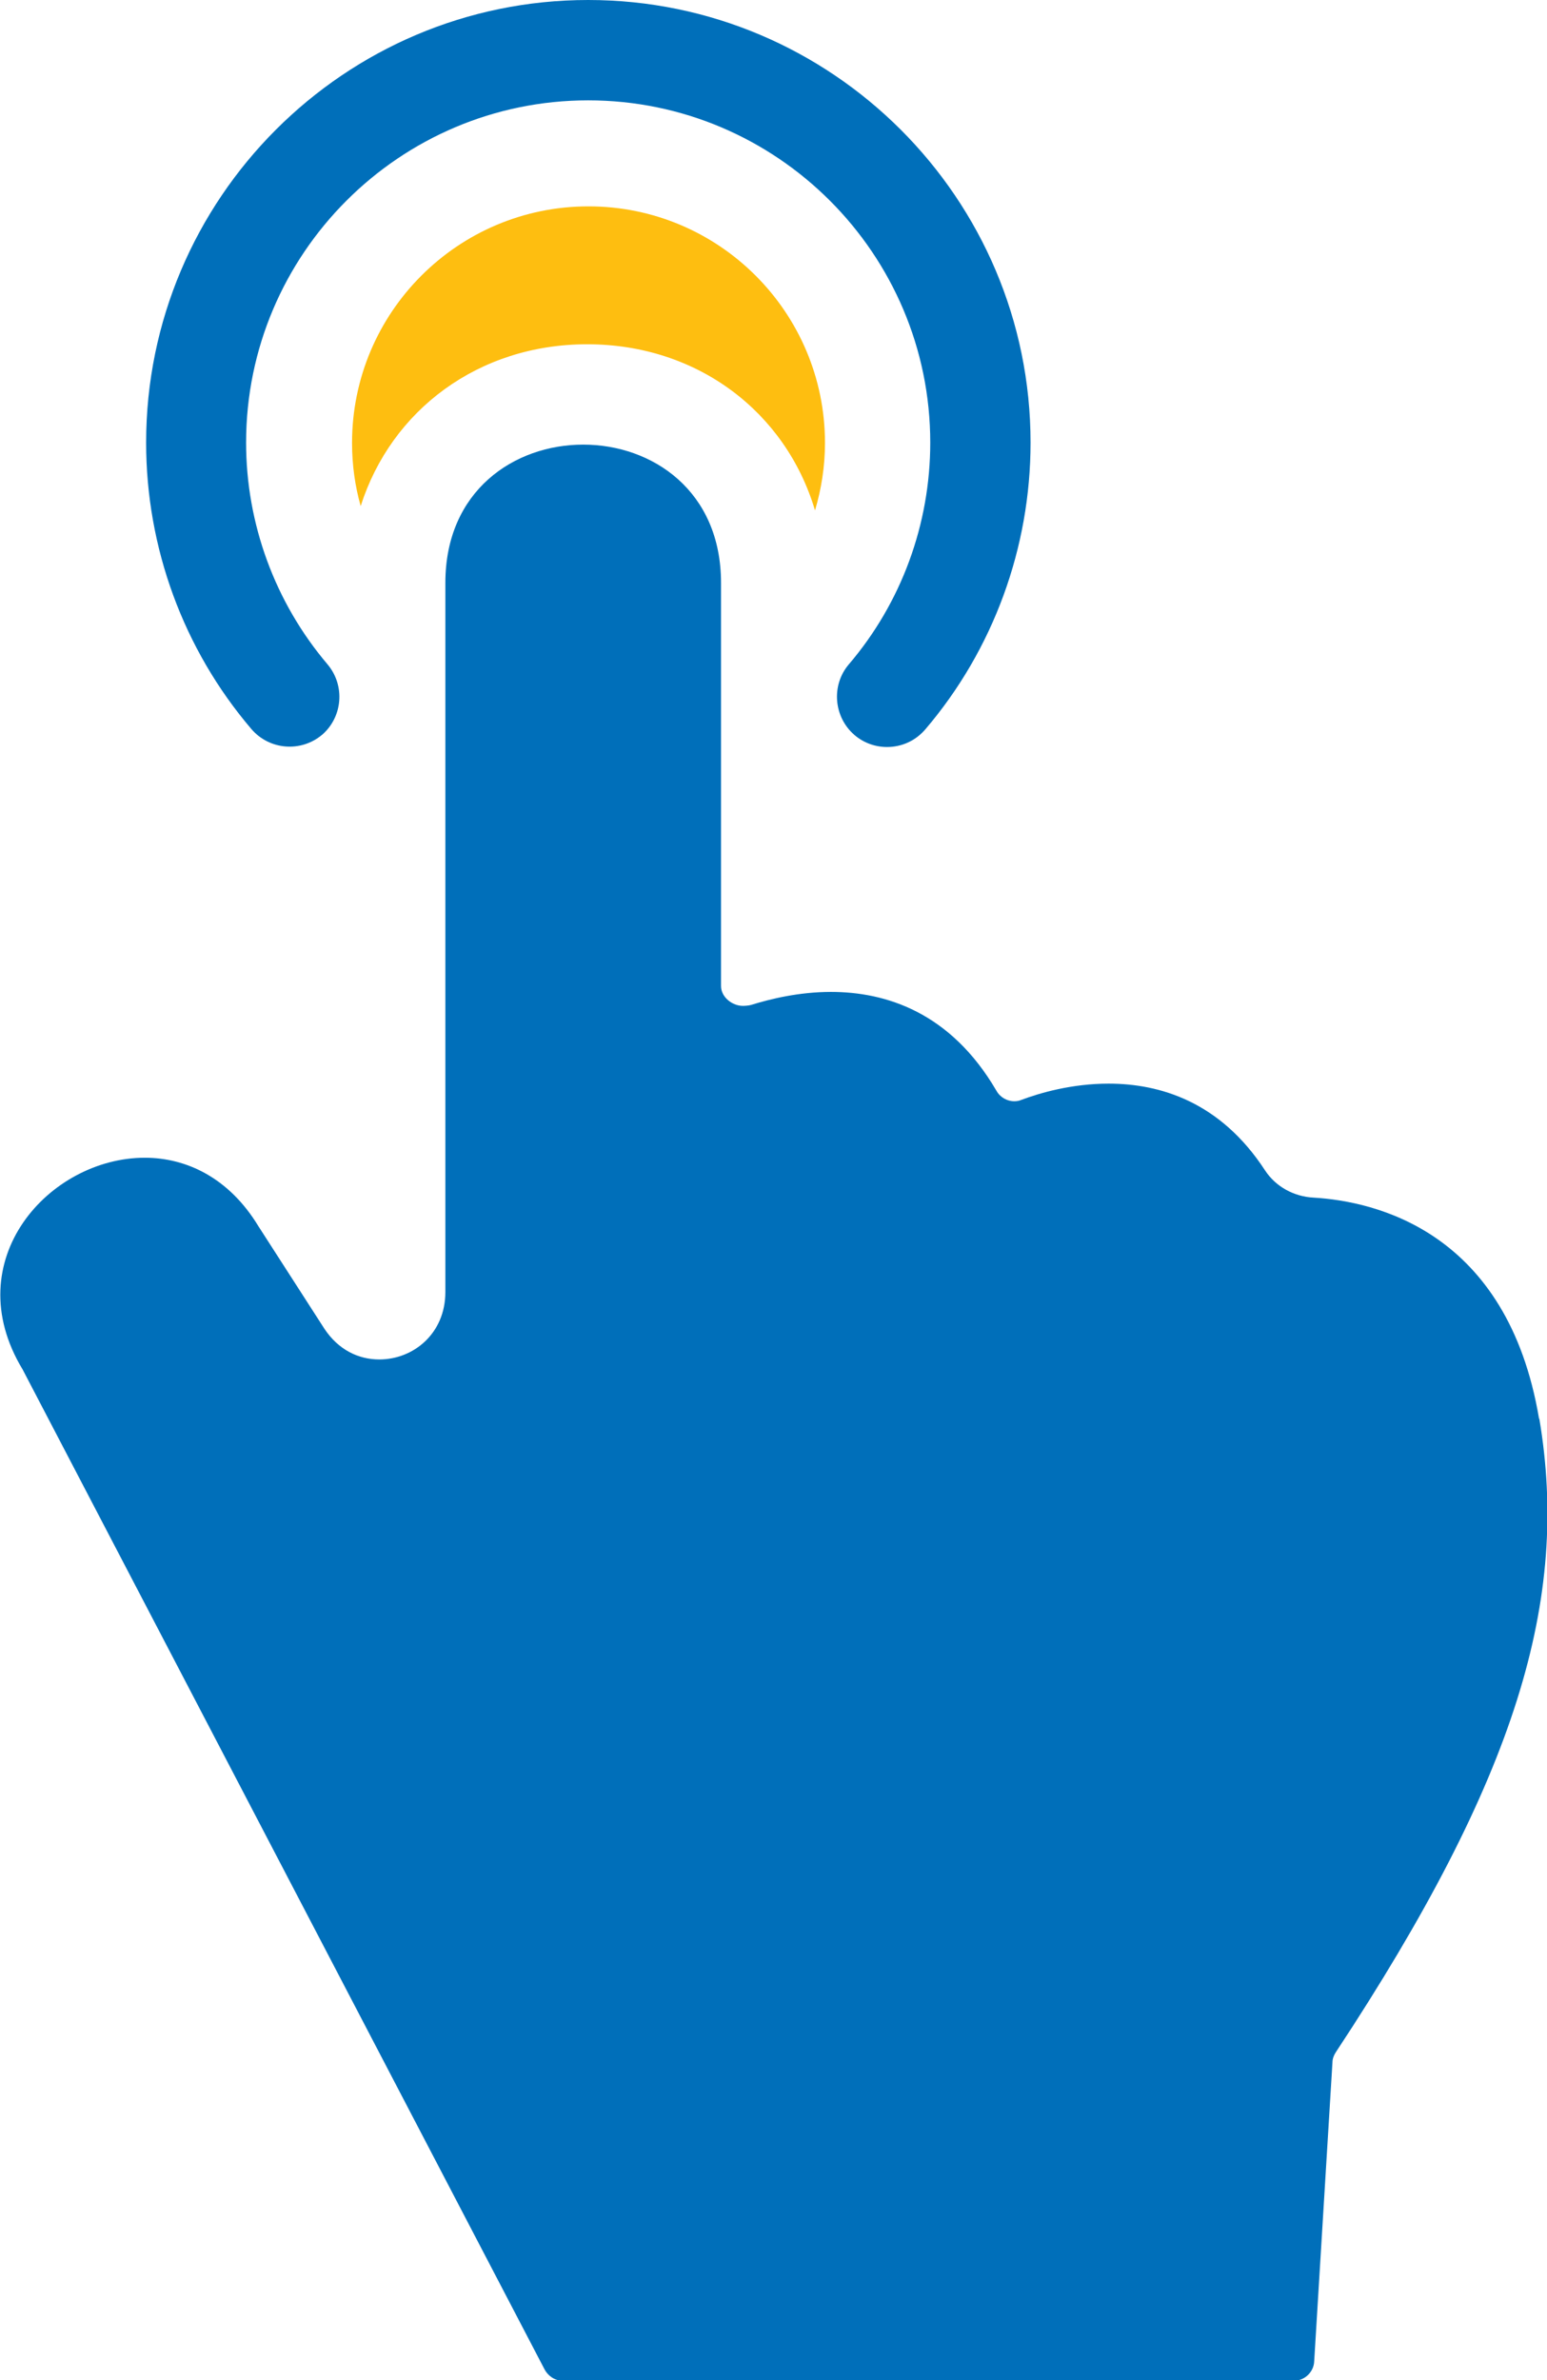
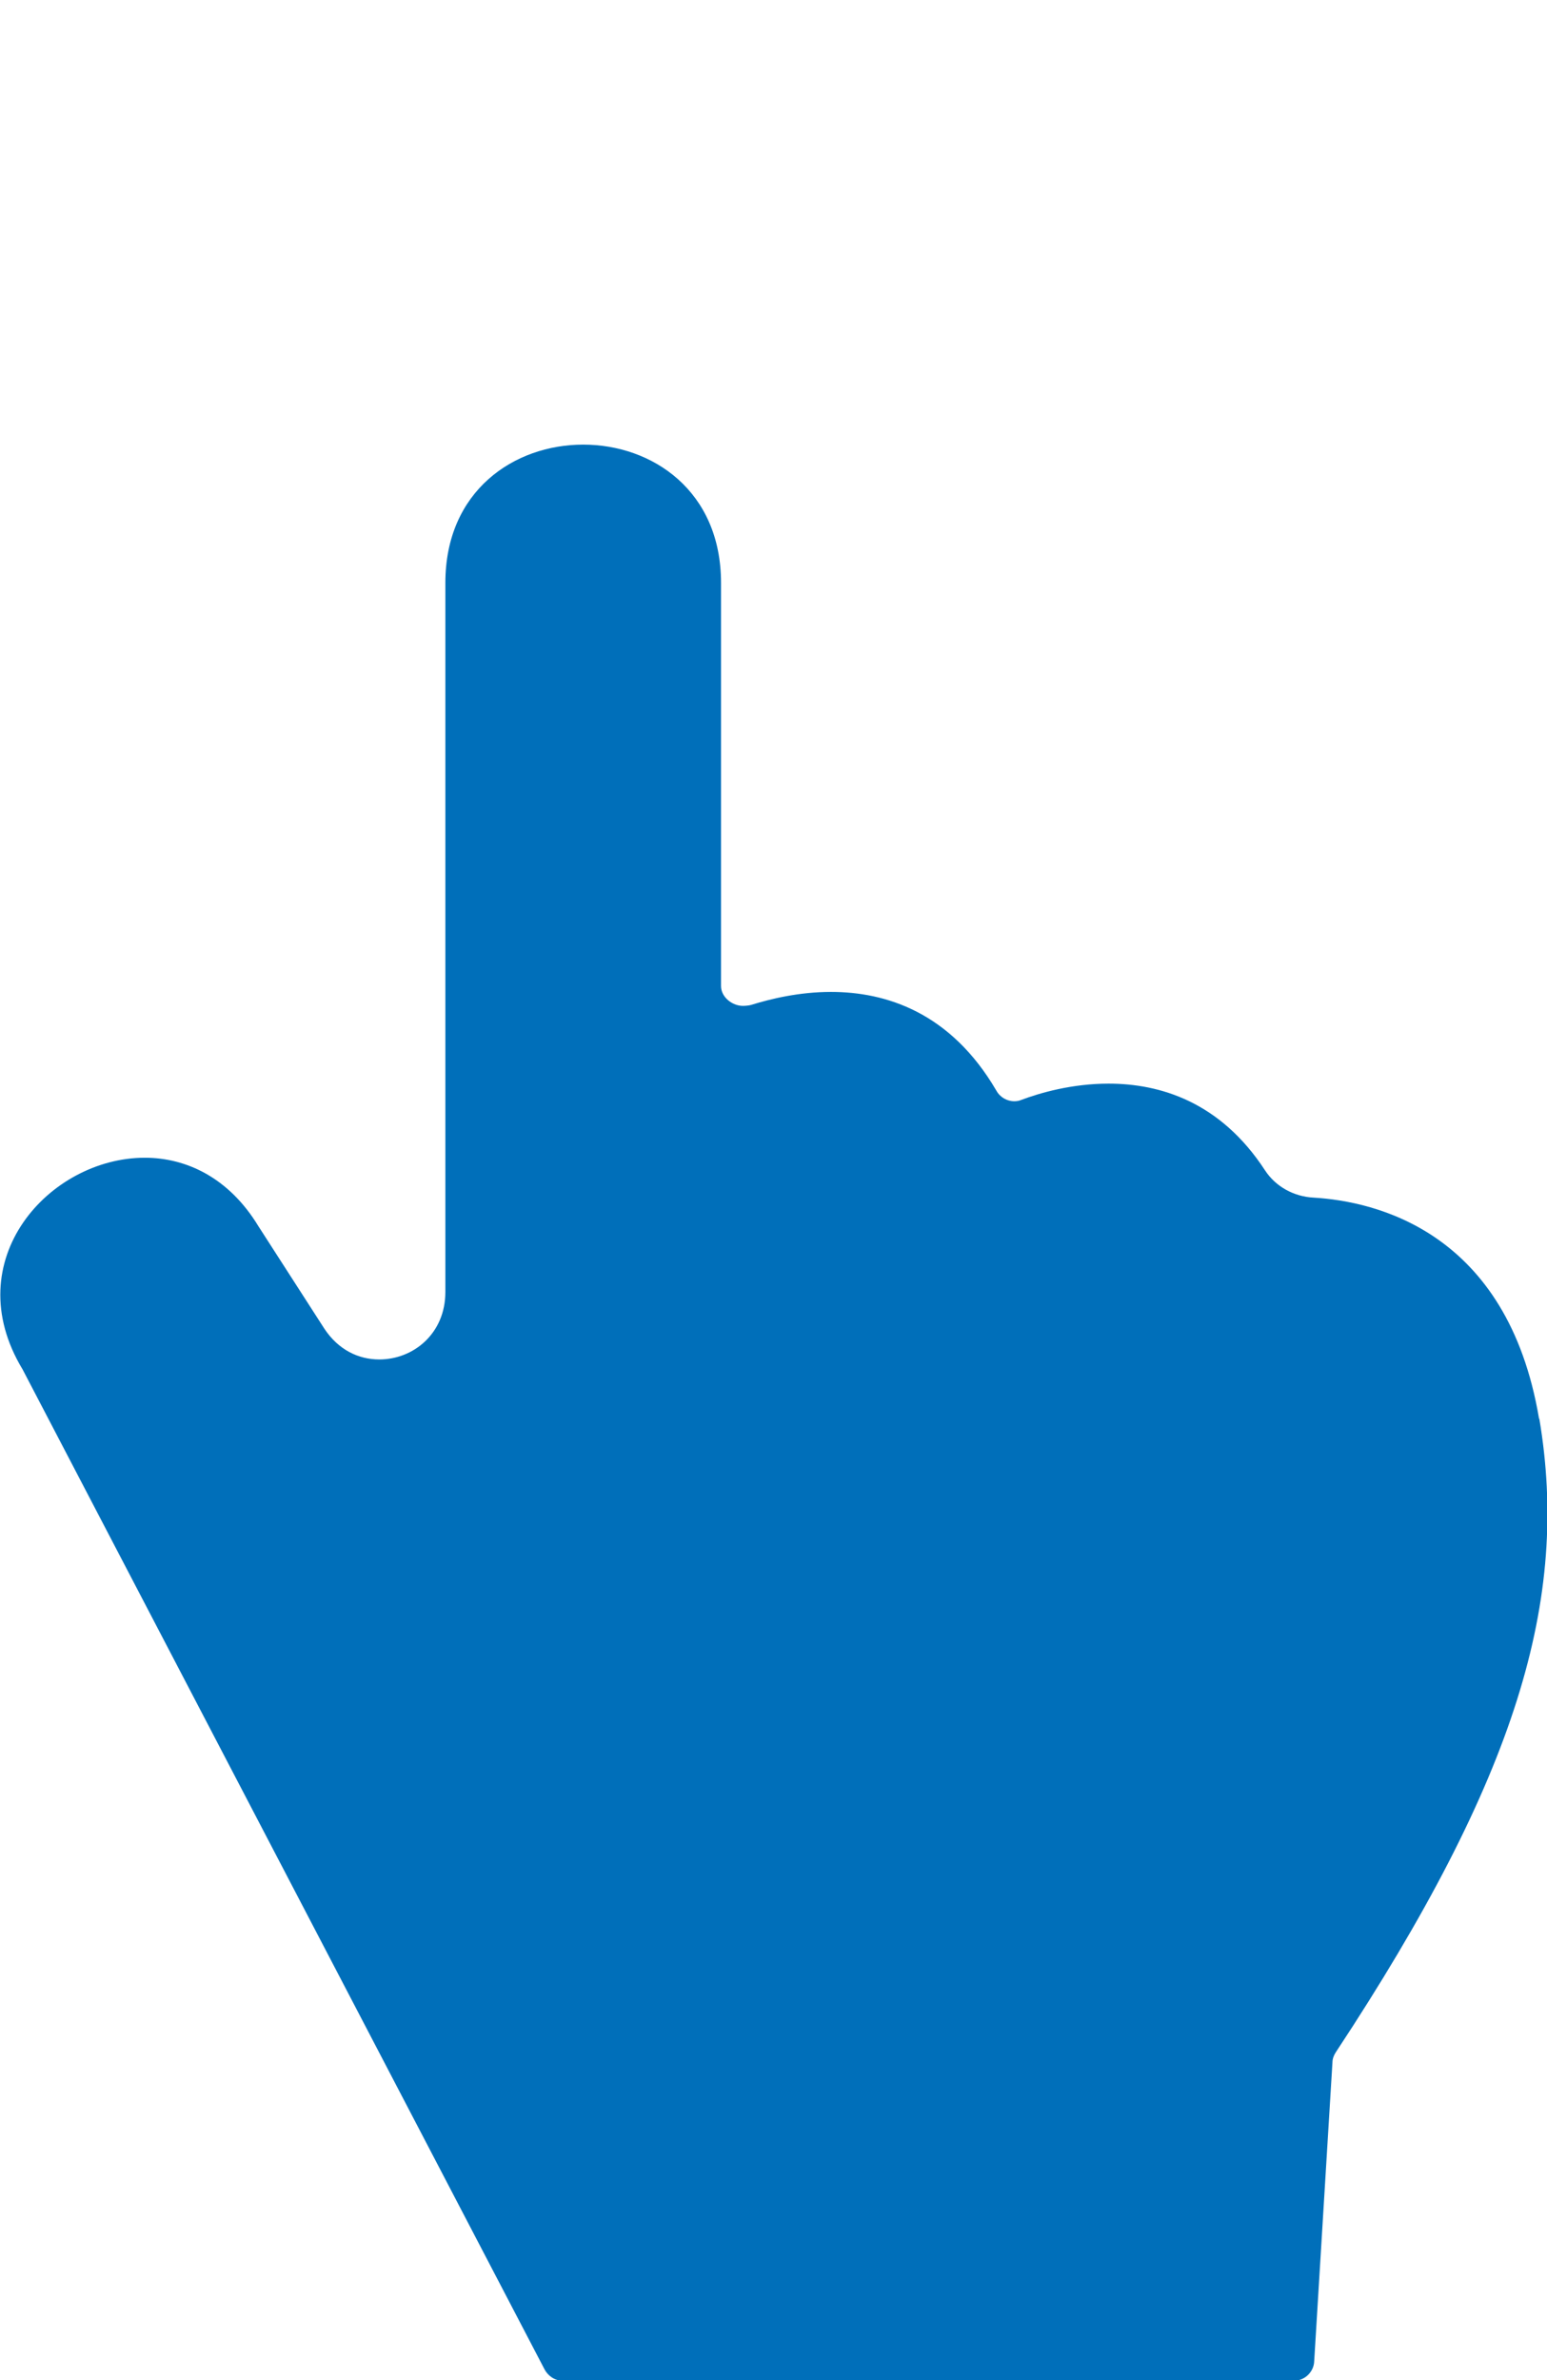
<svg xmlns="http://www.w3.org/2000/svg" id="Capa_2" viewBox="0 0 46.58 71.63">
  <defs>
    <style> .cls-1 { fill: #febe10; } .cls-2 { fill: #006fba; } </style>
  </defs>
  <g id="Layer_1">
    <g>
-       <path class="cls-2" d="M9.69,22.12c.63-.54.71-1.49.17-2.13-1.58-1.86-2.45-4.23-2.45-6.67,0-5.68,4.62-10.3,10.3-10.3s10.3,4.62,10.3,10.3c0,2.45-.87,4.82-2.45,6.67-.54.63-.46,1.59.17,2.13.28.24.63.36.98.36.43,0,.85-.18,1.15-.53,2.05-2.4,3.17-5.47,3.17-8.63,0-7.35-5.98-13.32-13.32-13.32S4.4,5.98,4.4,13.32c0,3.16,1.12,6.22,3.17,8.62.54.63,1.49.71,2.13.17Z" />
-       <path class="cls-1" d="M17.68,10.36c3.32,0,5.98,2.04,6.86,5,.19-.64.3-1.32.3-2.03,0-3.93-3.19-7.12-7.12-7.12s-7.12,3.19-7.12,7.12c0,.66.09,1.3.26,1.9.92-2.89,3.55-4.87,6.82-4.87Z" />
      <path class="cls-2" d="M46.34,42.69c-.95-5.64-4.93-6.54-6.79-6.65-.59-.03-1.14-.33-1.46-.82-1.35-2.07-3.17-2.61-4.71-2.61-1.11,0-2.07.28-2.63.49-.07.03-.14.04-.21.04-.22,0-.43-.12-.54-.32-1.38-2.36-3.33-2.97-4.98-2.97-.96,0-1.82.21-2.4.39-.06.02-.19.03-.25.03-.32,0-.66-.26-.66-.6v-12.13c0-2.77-2.07-4.16-4.15-4.16s-4.15,1.39-4.15,4.16v21.34c0,1.25-.96,2.03-1.99,2.03-.63,0-1.23-.29-1.65-.92l-1.99-3.09c-.88-1.45-2.16-2.06-3.42-2.06-2.87,0-5.67,3.08-3.68,6.37l15.71,30.08c.1.2.31.35.53.35h22.06c.31,0,.58-.27.59-.58l.55-9c0-.1.04-.21.1-.3,5.47-8.29,7.04-13.64,6.13-19.06Z" />
    </g>
  </g>
</svg>